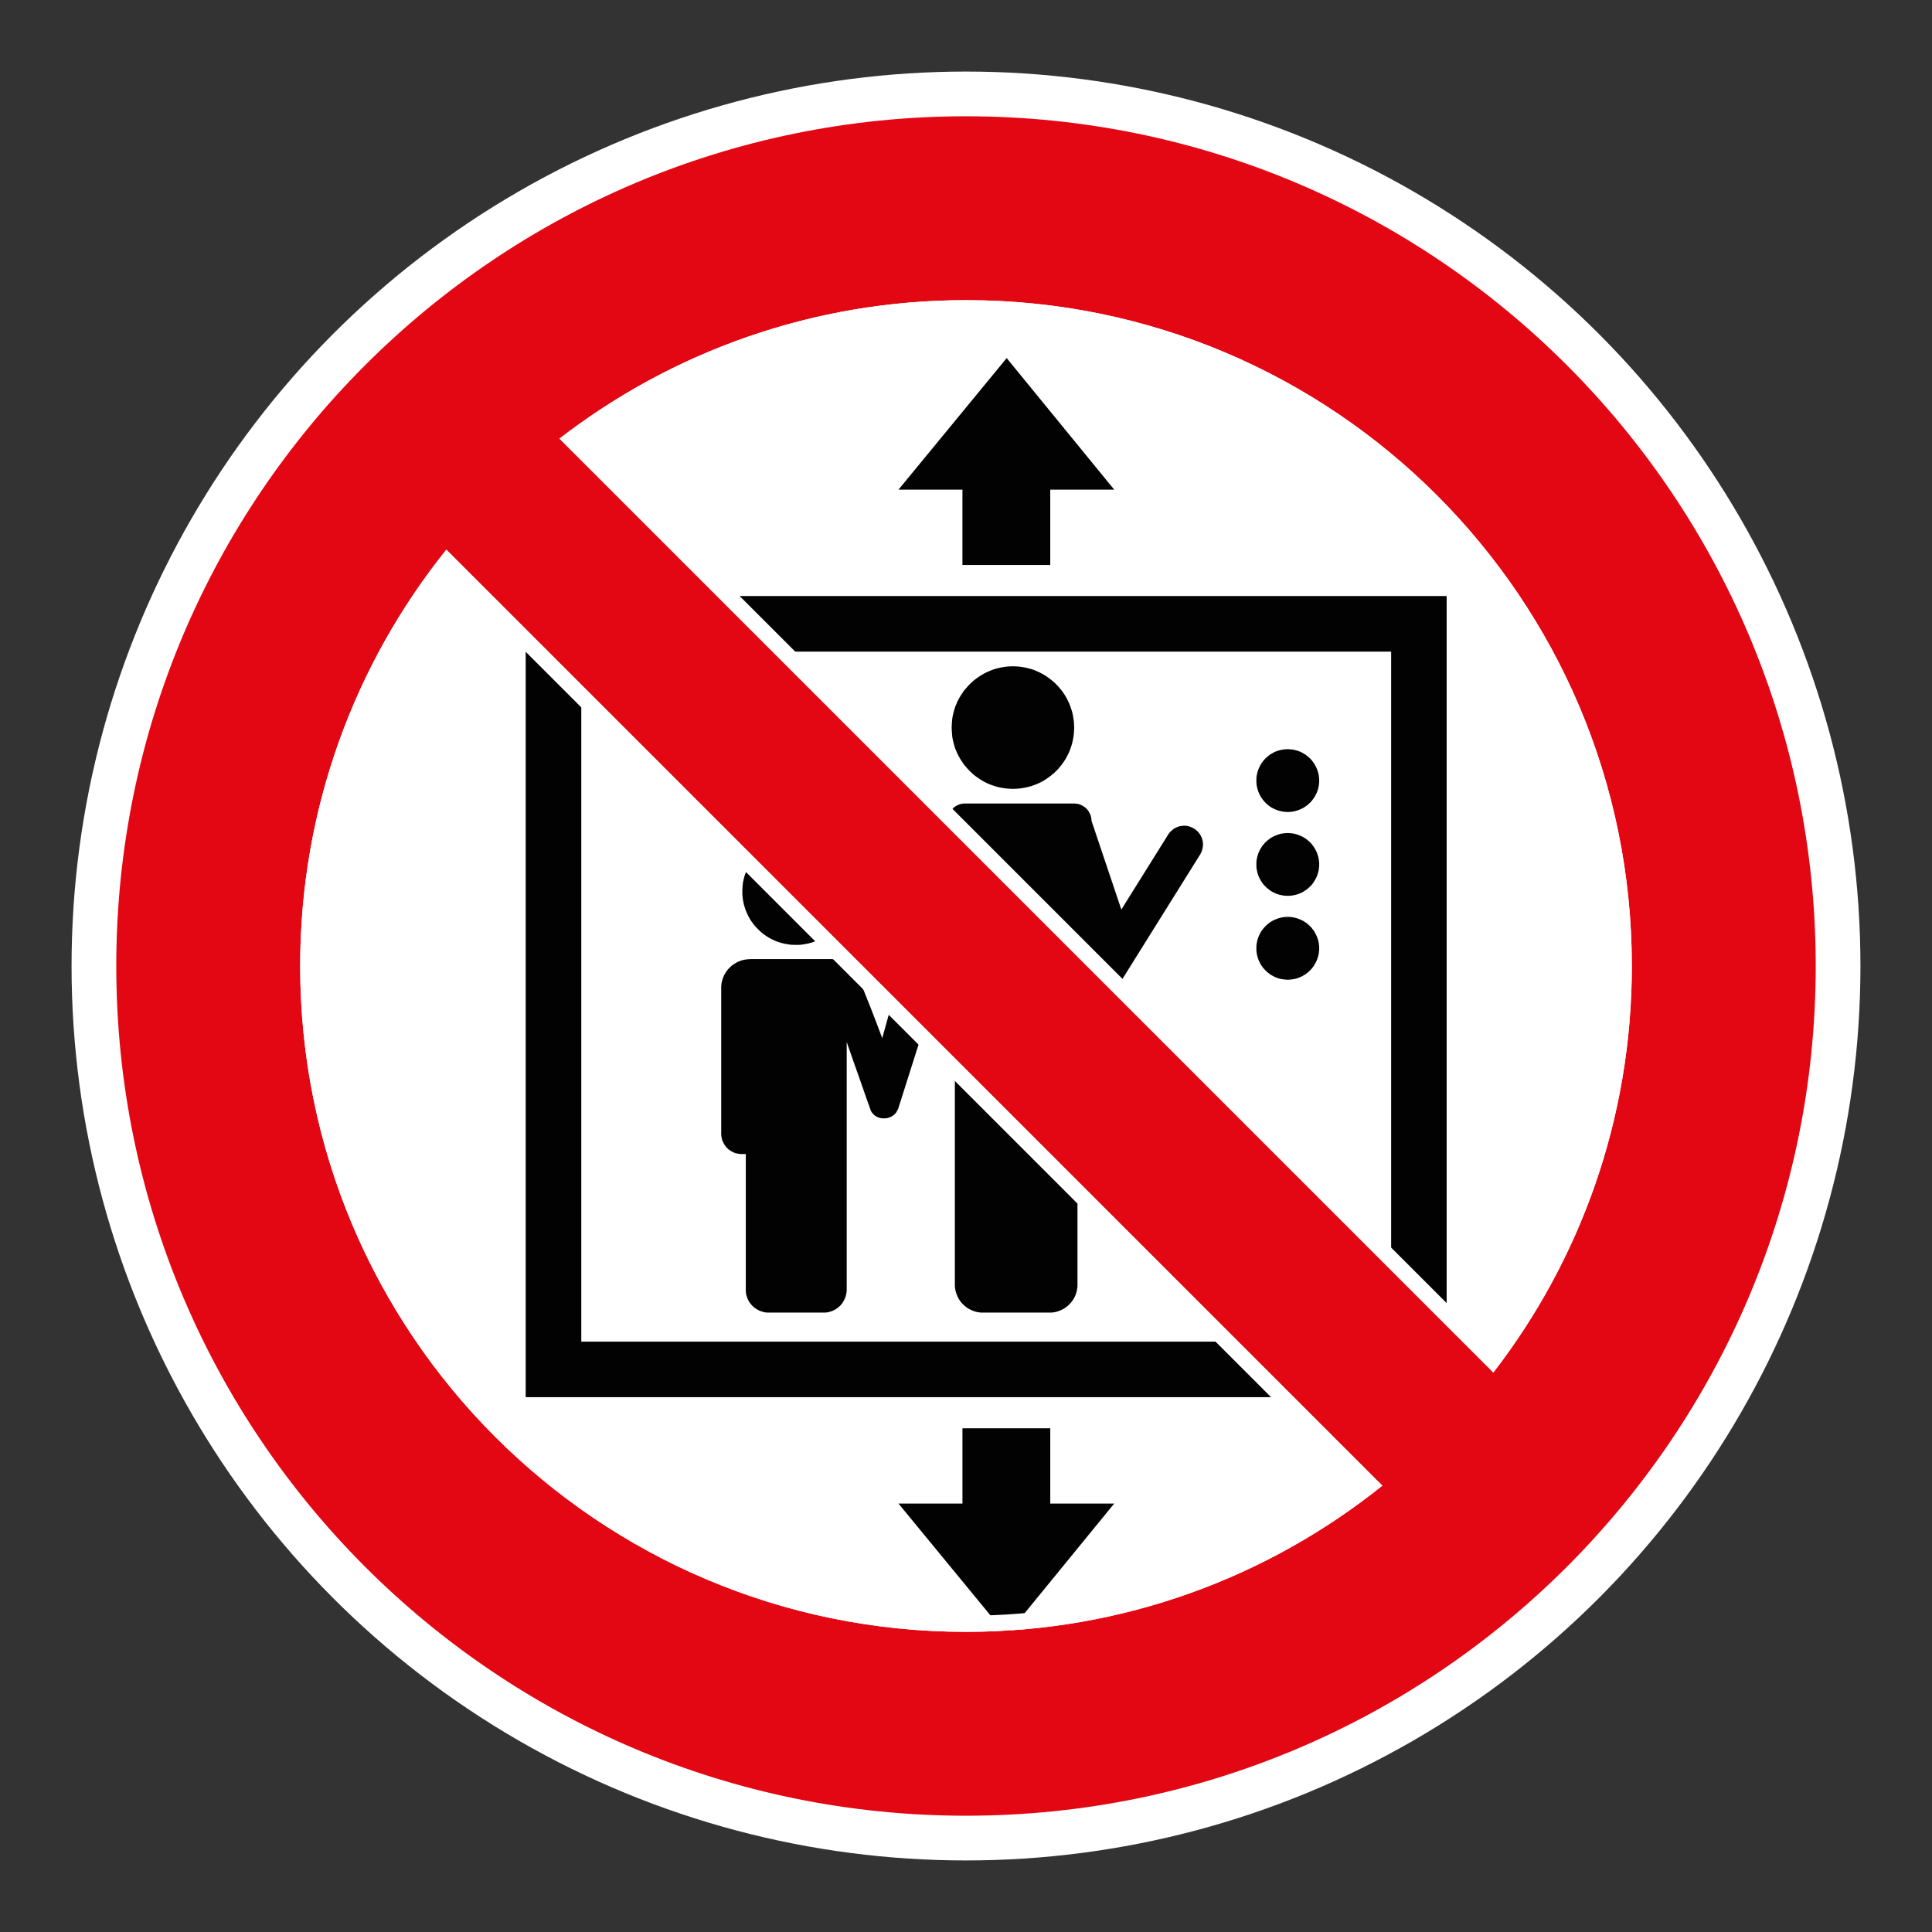
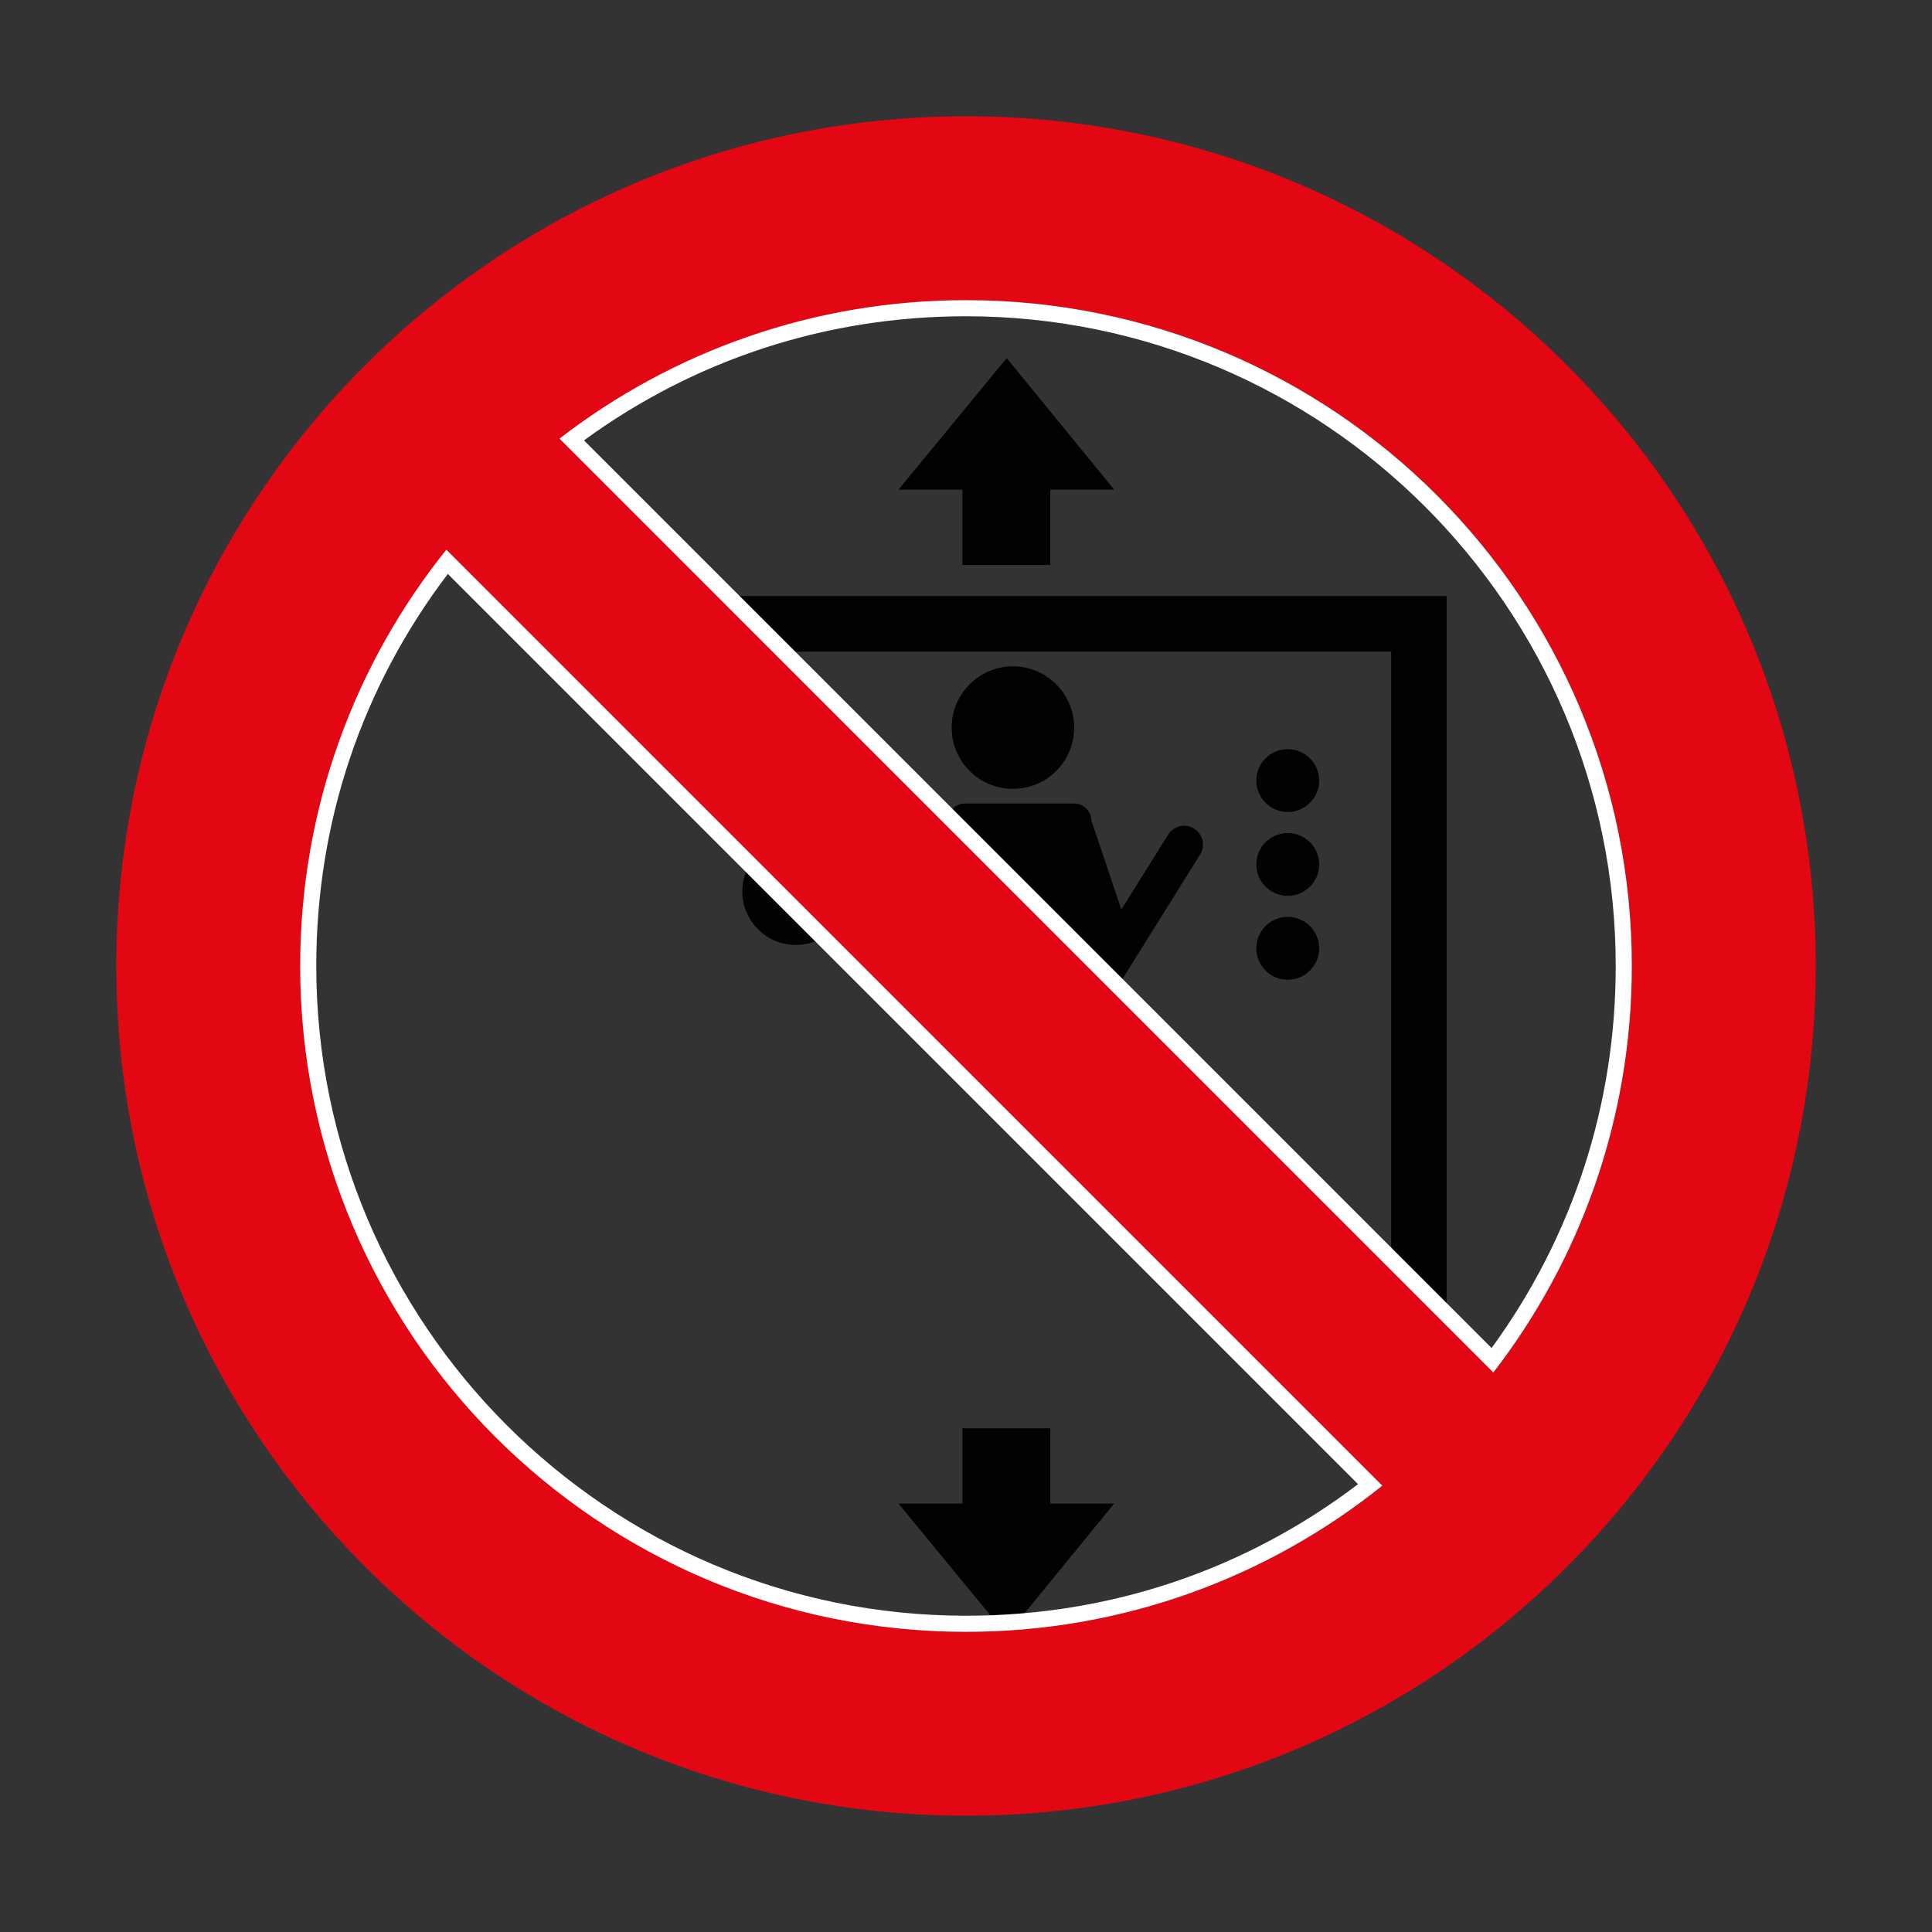
<svg xmlns="http://www.w3.org/2000/svg" viewBox="0 0 306.142 306.142">
  <rect x="0" y="0" width="306.142" height="306.142" fill="#333333" stroke="none" />
  <g id="Calque_4" data-name="Calque 4">
-     <circle cx="153.071" cy="153.071" r="141.732" style="fill: #fff;" />
-   </g>
+     </g>
  <g id="Calque_2" data-name="Calque 2">
    <g>
      <polygon points="152.507 89.522 166.422 89.522 166.422 77.589 176.557 77.589 159.517 56.743 142.373 77.589 152.507 77.589 152.507 89.522" style="fill: #020202; fill-rule: evenodd;" />
      <polygon points="166.423 226.323 152.508 226.323 152.508 238.252 142.373 238.252 159.518 259.101 176.557 238.252 166.423 238.252 166.423 226.323" style="fill: #020202; fill-rule: evenodd;" />
      <polygon points="117.799 142.962 117.885 143.367 118.007 143.772 118.142 144.177 118.293 144.549 118.461 144.925 118.646 145.293 118.846 145.649 119.067 145.991 119.311 146.33 119.564 146.65 119.831 146.953 120.117 147.239 120.407 147.529 120.71 147.802 121.036 148.056 121.375 148.293 121.708 148.51 122.067 148.711 122.435 148.899 122.807 149.07 123.183 149.221 123.584 149.353 123.993 149.459 124.404 149.56 124.813 149.626 125.247 149.696 125.672 149.716 126.113 149.728 126.403 149.728 126.689 149.716 126.953 149.696 127.233 149.659 127.516 149.61 127.786 149.56 128.056 149.508 128.31 149.442 128.583 149.373 128.833 149.291 129.087 149.188 129.343 149.083 129.584 148.984 129.837 148.869 130.064 148.751 130.312 148.629 118.734 137.055 118.619 137.289 118.481 137.529 118.375 137.766 118.26 138.02 118.175 138.27 118.076 138.527 117.984 138.783 117.921 139.034 117.849 139.307 117.789 139.577 117.727 139.85 117.701 140.117 117.668 140.404 117.651 140.677 117.631 140.964 117.631 141.253 117.631 141.694 117.668 142.113 117.717 142.537 117.799 142.962" style="fill: #020202; fill-rule: evenodd;" />
      <polygon points="150.901 116.782 150.987 117.253 151.105 117.73 151.227 118.185 151.375 118.642 151.563 119.077 151.744 119.502 151.971 119.927 152.205 120.338 152.462 120.723 152.715 121.112 153.021 121.468 153.324 121.82 153.647 122.165 153.983 122.482 154.319 122.788 154.697 123.077 155.086 123.344 155.471 123.601 155.879 123.835 156.301 124.055 156.729 124.243 157.164 124.411 157.618 124.566 158.076 124.698 158.546 124.803 159.027 124.885 159.518 124.951 160.008 124.984 160.492 125.004 161.006 124.984 161.5 124.951 161.984 124.885 162.455 124.803 162.936 124.698 163.387 124.566 163.851 124.411 164.289 124.243 164.71 124.055 165.135 123.835 165.543 123.601 165.925 123.344 166.301 123.077 166.676 122.788 167.032 122.482 167.367 122.165 167.693 121.82 167.99 121.468 168.283 121.112 168.553 120.723 168.806 120.338 169.04 119.927 169.248 119.502 169.452 119.077 169.616 118.642 169.771 118.185 169.906 117.73 170.011 117.253 170.094 116.782 170.16 116.288 170.193 115.798 170.212 115.29 170.193 114.8 170.16 114.312 170.094 113.819 170.011 113.344 169.906 112.87 169.771 112.416 169.616 111.955 169.452 111.517 169.248 111.093 169.04 110.671 168.806 110.262 168.553 109.877 168.283 109.486 167.99 109.136 167.693 108.774 167.367 108.438 167.032 108.113 166.676 107.813 166.301 107.52 165.925 107.253 165.543 106.996 165.135 106.762 164.71 106.542 164.289 106.357 163.851 106.17 163.387 106.015 162.936 105.896 162.455 105.781 161.984 105.696 161.5 105.63 161.006 105.593 160.492 105.58 160.008 105.593 159.518 105.63 159.027 105.696 158.546 105.781 158.076 105.896 157.618 106.015 157.164 106.17 156.729 106.357 156.301 106.542 155.879 106.762 155.471 106.996 155.086 107.253 154.697 107.52 154.319 107.813 153.983 108.113 153.647 108.438 153.324 108.774 153.021 109.136 152.715 109.486 152.462 109.877 152.205 110.262 151.971 110.671 151.744 111.093 151.563 111.517 151.375 111.955 151.227 112.416 151.105 112.87 150.987 113.344 150.901 113.819 150.852 114.312 150.819 114.8 150.799 115.29 150.819 115.798 150.852 116.288 150.901 116.782" style="fill: #020202; fill-rule: evenodd;" />
-       <polygon points="151.305 203.781 151.322 204.018 151.361 204.236 151.394 204.456 151.444 204.674 151.513 204.881 151.579 205.085 151.664 205.286 151.743 205.487 151.845 205.677 151.951 205.865 152.066 206.043 152.191 206.221 152.32 206.389 152.461 206.537 152.609 206.695 152.758 206.84 152.935 206.982 153.08 207.11 153.271 207.235 153.439 207.35 153.627 207.456 153.834 207.551 154.019 207.636 154.216 207.722 154.424 207.795 154.641 207.857 154.858 207.91 155.066 207.94 155.303 207.979 155.523 207.992 155.757 207.992 166.3 207.992 166.521 207.992 166.758 207.979 166.979 207.94 167.196 207.91 167.403 207.857 167.624 207.795 167.822 207.722 168.029 207.636 168.23 207.551 168.417 207.456 168.602 207.35 168.786 207.235 168.961 207.11 169.129 206.982 169.283 206.84 169.432 206.695 169.58 206.537 169.718 206.389 169.853 206.221 169.975 206.043 170.094 205.865 170.212 205.677 170.294 205.487 170.396 205.286 170.466 205.085 170.531 204.881 170.597 204.674 170.647 204.456 170.683 204.236 170.719 204.018 170.736 203.781 170.736 203.56 170.736 189.073 151.305 169.646 151.305 203.56 151.305 203.781" style="fill: #020202; fill-rule: evenodd;" />
-       <polygon points="114.319 180.12 114.352 180.275 114.385 180.443 114.421 180.6 114.467 180.749 114.537 180.884 114.675 181.17 114.823 181.44 114.928 181.565 115.011 181.694 115.113 181.816 115.228 181.911 115.333 182.033 115.449 182.141 115.587 182.218 115.702 182.319 115.979 182.471 116.268 182.613 116.397 182.681 116.552 182.728 116.706 182.76 116.871 182.797 117.026 182.83 117.19 182.846 117.345 182.866 117.513 182.866 118.175 182.866 118.175 204.341 118.175 204.522 118.191 204.71 118.211 204.901 118.237 205.085 118.27 205.253 118.333 205.424 118.376 205.592 118.448 205.757 118.524 205.928 118.596 206.083 118.679 206.231 118.781 206.389 118.883 206.52 119.005 206.675 119.1 206.791 119.242 206.932 119.357 207.047 119.495 207.163 119.63 207.268 119.782 207.367 119.92 207.469 120.072 207.551 120.239 207.636 120.397 207.706 120.565 207.775 120.727 207.821 120.901 207.874 121.089 207.93 121.27 207.959 121.445 207.979 121.629 207.992 121.83 207.992 130.512 207.992 130.697 207.992 130.888 207.979 131.072 207.959 131.24 207.93 131.428 207.874 131.593 207.821 131.764 207.775 131.938 207.706 132.086 207.636 132.251 207.551 132.409 207.469 132.557 207.367 132.831 207.163 133.101 206.932 133.334 206.675 133.542 206.389 133.723 206.083 133.878 205.757 134.003 205.424 134.098 205.085 134.118 204.901 134.148 204.71 134.167 204.522 134.167 204.341 134.167 165.112 134.332 165.586 134.76 166.818 135.369 168.566 136.074 170.545 136.772 172.537 137.378 174.285 137.822 175.504 137.974 175.974 138.059 176.129 138.161 176.281 138.263 176.409 138.385 176.551 138.501 176.656 138.636 176.775 138.767 176.857 138.922 176.936 139.057 177.025 139.215 177.077 139.38 177.13 139.535 177.163 139.696 177.199 139.867 177.206 140.045 177.225 140.2 177.206 140.358 177.199 140.526 177.183 140.7 177.143 140.852 177.091 141 177.041 141.171 176.972 141.309 176.893 141.457 176.804 141.596 176.702 141.731 176.587 141.853 176.465 141.968 176.333 142.073 176.178 142.152 176.027 142.241 175.859 142.327 175.688 145.945 164.282 141.187 159.508 139.798 164.503 139.143 162.761 138.514 161.118 137.944 159.643 137.414 158.323 136.993 157.259 136.653 156.429 136.449 155.906 136.383 155.734 136.281 155.484 136.179 155.26 136.074 155.043 135.975 154.825 135.741 154.417 135.485 154.042 135.201 153.709 134.908 153.403 134.602 153.13 134.299 152.88 133.976 152.672 133.66 152.488 133.354 152.336 133.031 152.198 132.732 152.115 132.419 152.047 132.156 151.997 131.876 151.981 130.512 151.981 121.83 151.981 118.847 151.981 118.619 151.997 118.376 152.017 118.155 152.047 117.921 152.083 117.701 152.132 117.477 152.198 117.283 152.267 117.075 152.353 116.871 152.435 116.67 152.54 116.486 152.659 116.298 152.774 116.11 152.893 115.943 153.031 115.768 153.186 115.62 153.334 115.472 153.482 115.317 153.656 115.182 153.828 115.063 154.009 114.941 154.193 114.823 154.381 114.718 154.585 114.642 154.786 114.55 154.99 114.487 155.211 114.421 155.415 114.365 155.635 114.329 155.873 114.299 156.09 114.283 156.33 114.283 156.567 114.283 160.967 114.283 163.182 114.283 179.629 114.283 179.803 114.299 179.952 114.319 180.12" style="fill: #020202; fill-rule: evenodd;" />
      <polygon points="150.631 128.524 150.526 128.695 150.43 128.883 150.358 129.064 177.305 156.008 180.16 151.437 190.179 135.395 190.314 135.142 190.436 134.872 190.518 134.582 190.584 134.296 190.62 134.003 190.62 133.719 190.601 133.433 190.551 133.147 190.472 132.877 190.367 132.62 190.232 132.35 190.077 132.113 189.893 131.879 189.695 131.672 189.465 131.47 189.214 131.302 188.941 131.148 188.671 131.03 188.388 130.944 188.115 130.878 187.812 130.839 187.538 130.839 187.252 130.878 186.966 130.911 186.692 130.996 186.422 131.098 186.169 131.234 185.915 131.382 185.695 131.573 185.477 131.774 185.286 131.994 185.105 132.248 177.687 144.128 172.959 130.061 172.939 129.775 172.902 129.508 172.837 129.251 172.728 129.001 172.613 128.764 172.475 128.524 172.326 128.323 172.142 128.115 171.951 127.948 171.734 127.799 171.513 127.664 171.279 127.542 171.026 127.444 170.769 127.375 170.482 127.342 170.212 127.322 152.916 127.322 152.695 127.322 152.475 127.355 152.274 127.394 152.067 127.444 151.885 127.526 151.701 127.612 151.513 127.697 151.342 127.816 151.174 127.934 151.039 128.069 150.888 128.204 150.763 128.356 150.631 128.524" style="fill: #020202; fill-rule: evenodd;" />
-       <polygon points="92.11 212.595 92.11 110.401 83.302 101.603 83.302 221.393 203.037 221.393 194.242 212.595 92.11 212.595" style="fill: #020202; fill-rule: evenodd;" />
      <polygon points="115.755 94.448 124.556 103.256 220.439 103.256 220.439 199.145 229.234 207.94 229.234 94.448 115.755 94.448" style="fill: #020202; fill-rule: evenodd;" />
      <polygon points="208.984 149.508 208.931 149.254 208.882 149.017 208.806 148.78 208.73 148.559 208.641 148.326 208.539 148.102 208.424 147.901 208.302 147.684 208.187 147.476 208.032 147.292 207.897 147.108 207.749 146.92 207.578 146.752 207.393 146.584 207.219 146.429 207.034 146.274 206.834 146.139 206.629 146.008 206.428 145.886 206.205 145.784 205.984 145.685 205.763 145.599 205.526 145.514 205.292 145.448 205.055 145.392 204.818 145.346 204.568 145.313 204.311 145.293 204.058 145.293 203.807 145.293 203.554 145.313 203.297 145.346 203.053 145.392 202.8 145.448 202.566 145.514 202.345 145.599 202.108 145.685 201.891 145.784 201.687 145.886 201.466 146.008 201.259 146.139 201.081 146.274 200.894 146.429 200.703 146.584 200.538 146.752 200.37 146.92 200.212 147.108 200.064 147.292 199.926 147.476 199.794 147.684 199.672 147.901 199.573 148.102 199.468 148.326 199.382 148.559 199.303 148.78 199.234 149.017 199.181 149.254 199.132 149.508 199.099 149.764 199.086 150.018 199.086 150.272 199.086 150.525 199.099 150.776 199.132 151.032 199.181 151.269 199.234 151.507 199.303 151.743 199.382 151.981 199.468 152.198 199.573 152.415 199.672 152.642 199.794 152.84 199.926 153.048 200.064 153.252 200.212 153.436 200.37 153.604 200.538 153.788 200.703 153.943 200.894 154.114 201.081 154.249 201.259 154.401 201.466 154.519 201.687 154.638 201.891 154.757 202.108 154.855 202.345 154.941 202.566 155.026 202.8 155.095 203.053 155.141 203.297 155.178 203.554 155.211 203.807 155.23 204.058 155.25 204.311 155.23 204.568 155.211 204.818 155.178 205.055 155.141 205.292 155.095 205.526 155.026 205.763 154.941 205.984 154.855 206.205 154.757 206.428 154.638 206.629 154.519 206.834 154.401 207.034 154.249 207.219 154.114 207.393 153.943 207.578 153.788 207.749 153.604 207.897 153.436 208.032 153.252 208.187 153.048 208.302 152.84 208.424 152.642 208.539 152.415 208.641 152.198 208.73 151.981 208.806 151.743 208.882 151.507 208.931 151.269 208.984 151.032 209.003 150.776 209.036 150.525 209.036 150.272 209.036 150.018 209.003 149.764 208.984 149.508" style="fill: #020202; fill-rule: evenodd;" />
      <polygon points="208.984 122.926 208.931 122.689 208.882 122.452 208.806 122.208 208.73 121.978 208.641 121.757 208.539 121.537 208.424 121.316 208.302 121.112 208.187 120.911 208.032 120.707 207.897 120.519 207.749 120.351 207.578 120.163 207.393 120.012 207.219 119.847 207.034 119.709 206.834 119.554 206.629 119.443 206.428 119.321 206.205 119.199 205.984 119.096 205.763 119.018 205.526 118.929 205.292 118.88 205.055 118.81 204.818 118.777 204.568 118.744 204.311 118.728 204.058 118.708 203.807 118.728 203.554 118.744 203.297 118.777 203.053 118.81 202.8 118.88 202.566 118.929 202.345 119.018 202.108 119.096 201.891 119.199 201.687 119.321 201.466 119.443 201.259 119.554 201.081 119.709 200.894 119.847 200.703 120.012 200.538 120.163 200.37 120.351 200.212 120.519 200.064 120.707 199.926 120.911 199.794 121.112 199.672 121.316 199.573 121.537 199.468 121.757 199.382 121.978 199.303 122.208 199.234 122.452 199.181 122.689 199.132 122.926 199.099 123.177 199.086 123.43 199.086 123.683 199.086 123.937 199.099 124.194 199.132 124.447 199.181 124.684 199.234 124.935 199.303 125.175 199.382 125.396 199.468 125.63 199.573 125.853 199.672 126.054 199.794 126.275 199.926 126.476 200.064 126.663 200.212 126.851 200.37 127.035 200.538 127.203 200.703 127.375 200.894 127.526 201.081 127.677 201.259 127.816 201.466 127.948 201.687 128.069 201.891 128.171 202.108 128.27 202.345 128.356 202.566 128.441 202.8 128.507 203.053 128.56 203.297 128.613 203.554 128.639 203.807 128.658 204.058 128.658 204.311 128.658 204.568 128.639 204.818 128.613 205.055 128.56 205.292 128.507 205.526 128.441 205.763 128.356 205.984 128.27 206.205 128.171 206.428 128.069 206.629 127.948 206.834 127.816 207.034 127.677 207.219 127.526 207.393 127.375 207.578 127.203 207.749 127.035 207.897 126.851 208.032 126.663 208.187 126.476 208.302 126.275 208.424 126.054 208.539 125.853 208.641 125.63 208.73 125.396 208.806 125.175 208.882 124.935 208.931 124.684 208.984 124.447 209.003 124.194 209.036 123.937 209.036 123.683 209.036 123.43 209.003 123.177 208.984 122.926" style="fill: #020202; fill-rule: evenodd;" />
      <polygon points="208.984 136.222 208.931 135.968 208.882 135.735 208.806 135.494 208.73 135.26 208.641 135.04 208.539 134.819 208.424 134.602 208.302 134.398 208.187 134.197 208.032 134.003 207.897 133.805 207.749 133.634 207.578 133.449 207.393 133.298 207.219 133.147 207.034 132.995 206.834 132.857 206.629 132.722 206.428 132.603 206.205 132.501 205.984 132.403 205.763 132.314 205.526 132.231 205.292 132.162 205.055 132.096 204.818 132.063 204.568 132.027 204.311 132.014 204.058 131.994 203.807 132.014 203.554 132.027 203.297 132.063 203.053 132.096 202.8 132.162 202.566 132.231 202.345 132.314 202.108 132.403 201.891 132.501 201.687 132.603 201.466 132.722 201.259 132.857 201.081 132.995 200.894 133.147 200.703 133.298 200.538 133.449 200.37 133.634 200.212 133.805 200.064 134.003 199.926 134.197 199.794 134.398 199.672 134.602 199.573 134.819 199.468 135.04 199.382 135.26 199.303 135.494 199.234 135.735 199.181 135.968 199.132 136.222 199.099 136.459 199.086 136.719 199.086 136.969 199.086 137.223 199.099 137.476 199.132 137.733 199.181 137.984 199.234 138.22 199.303 138.458 199.382 138.695 199.468 138.915 199.573 139.136 199.672 139.353 199.794 139.561 199.926 139.758 200.064 139.966 200.212 140.154 200.37 140.322 200.538 140.489 200.703 140.657 200.894 140.808 201.081 140.964 201.259 141.098 201.466 141.233 201.687 141.352 201.891 141.47 202.108 141.556 202.345 141.658 202.566 141.724 202.8 141.797 203.053 141.843 203.297 141.895 203.554 141.928 203.807 141.945 204.058 141.945 204.311 141.945 204.568 141.928 204.818 141.895 205.055 141.843 205.292 141.797 205.526 141.724 205.763 141.658 205.984 141.556 206.205 141.47 206.428 141.352 206.629 141.233 206.834 141.098 207.034 140.964 207.219 140.808 207.393 140.657 207.578 140.489 207.749 140.322 207.897 140.154 208.032 139.966 208.187 139.758 208.302 139.561 208.424 139.353 208.539 139.136 208.641 138.915 208.73 138.695 208.806 138.458 208.882 138.22 208.931 137.984 208.984 137.733 209.003 137.476 209.036 137.223 209.036 136.969 209.036 136.719 209.003 136.459 208.984 136.222" style="fill: #020202; fill-rule: evenodd;" />
    </g>
  </g>
  <g id="Calque_1" data-name="Calque 1">
    <path d="M153.071,18.425c-74.361,0-134.646,60.284-134.646,134.646s60.284,134.646,134.646,134.646c74.361,0,134.646-60.284,134.646-134.646S227.432,18.425,153.071,18.425M258.579,153.071c0,24.256-8.184,46.594-21.945,64.417L88.657,69.505c17.816-13.758,40.158-21.942,64.414-21.942,58.269,0,105.508,47.239,105.508,105.508M47.566,153.071c0-24.965,8.669-47.904,23.163-65.971l148.312,148.316c-18.067,14.491-41.006,23.163-65.971,23.163-58.269,0-105.504-47.239-105.504-105.508" style="fill: #e30613;" />
  </g>
  <g id="Calque_5" data-name="Calque 5">
    <g>
      <path d="M153.069,50.115c56.77,0,102.956,46.186,102.956,102.956,0,22.006-6.791,42.872-19.669,60.534L92.539,69.78c17.656-12.875,38.521-19.665,60.531-19.665M153.069,47.563c-24.256,0-46.598,8.183-64.414,21.941l147.976,147.983c13.762-17.823,21.945-40.161,21.945-64.417,0-58.269-47.239-105.507-105.508-105.507h0Z" style="fill: #fff;" />
      <path d="M70.964,90.944l144.232,144.236c-17.984,13.65-39.401,20.848-62.127,20.848-56.769,0-102.953-46.186-102.953-102.957,0-22.729,7.198-44.146,20.848-62.127M70.728,87.1c-14.495,18.067-23.163,41.006-23.163,65.971,0,58.269,47.235,105.508,105.504,105.508,24.964,0,47.904-8.672,65.971-23.163L70.728,87.1h0Z" style="fill: #fff;" />
    </g>
  </g>
</svg>